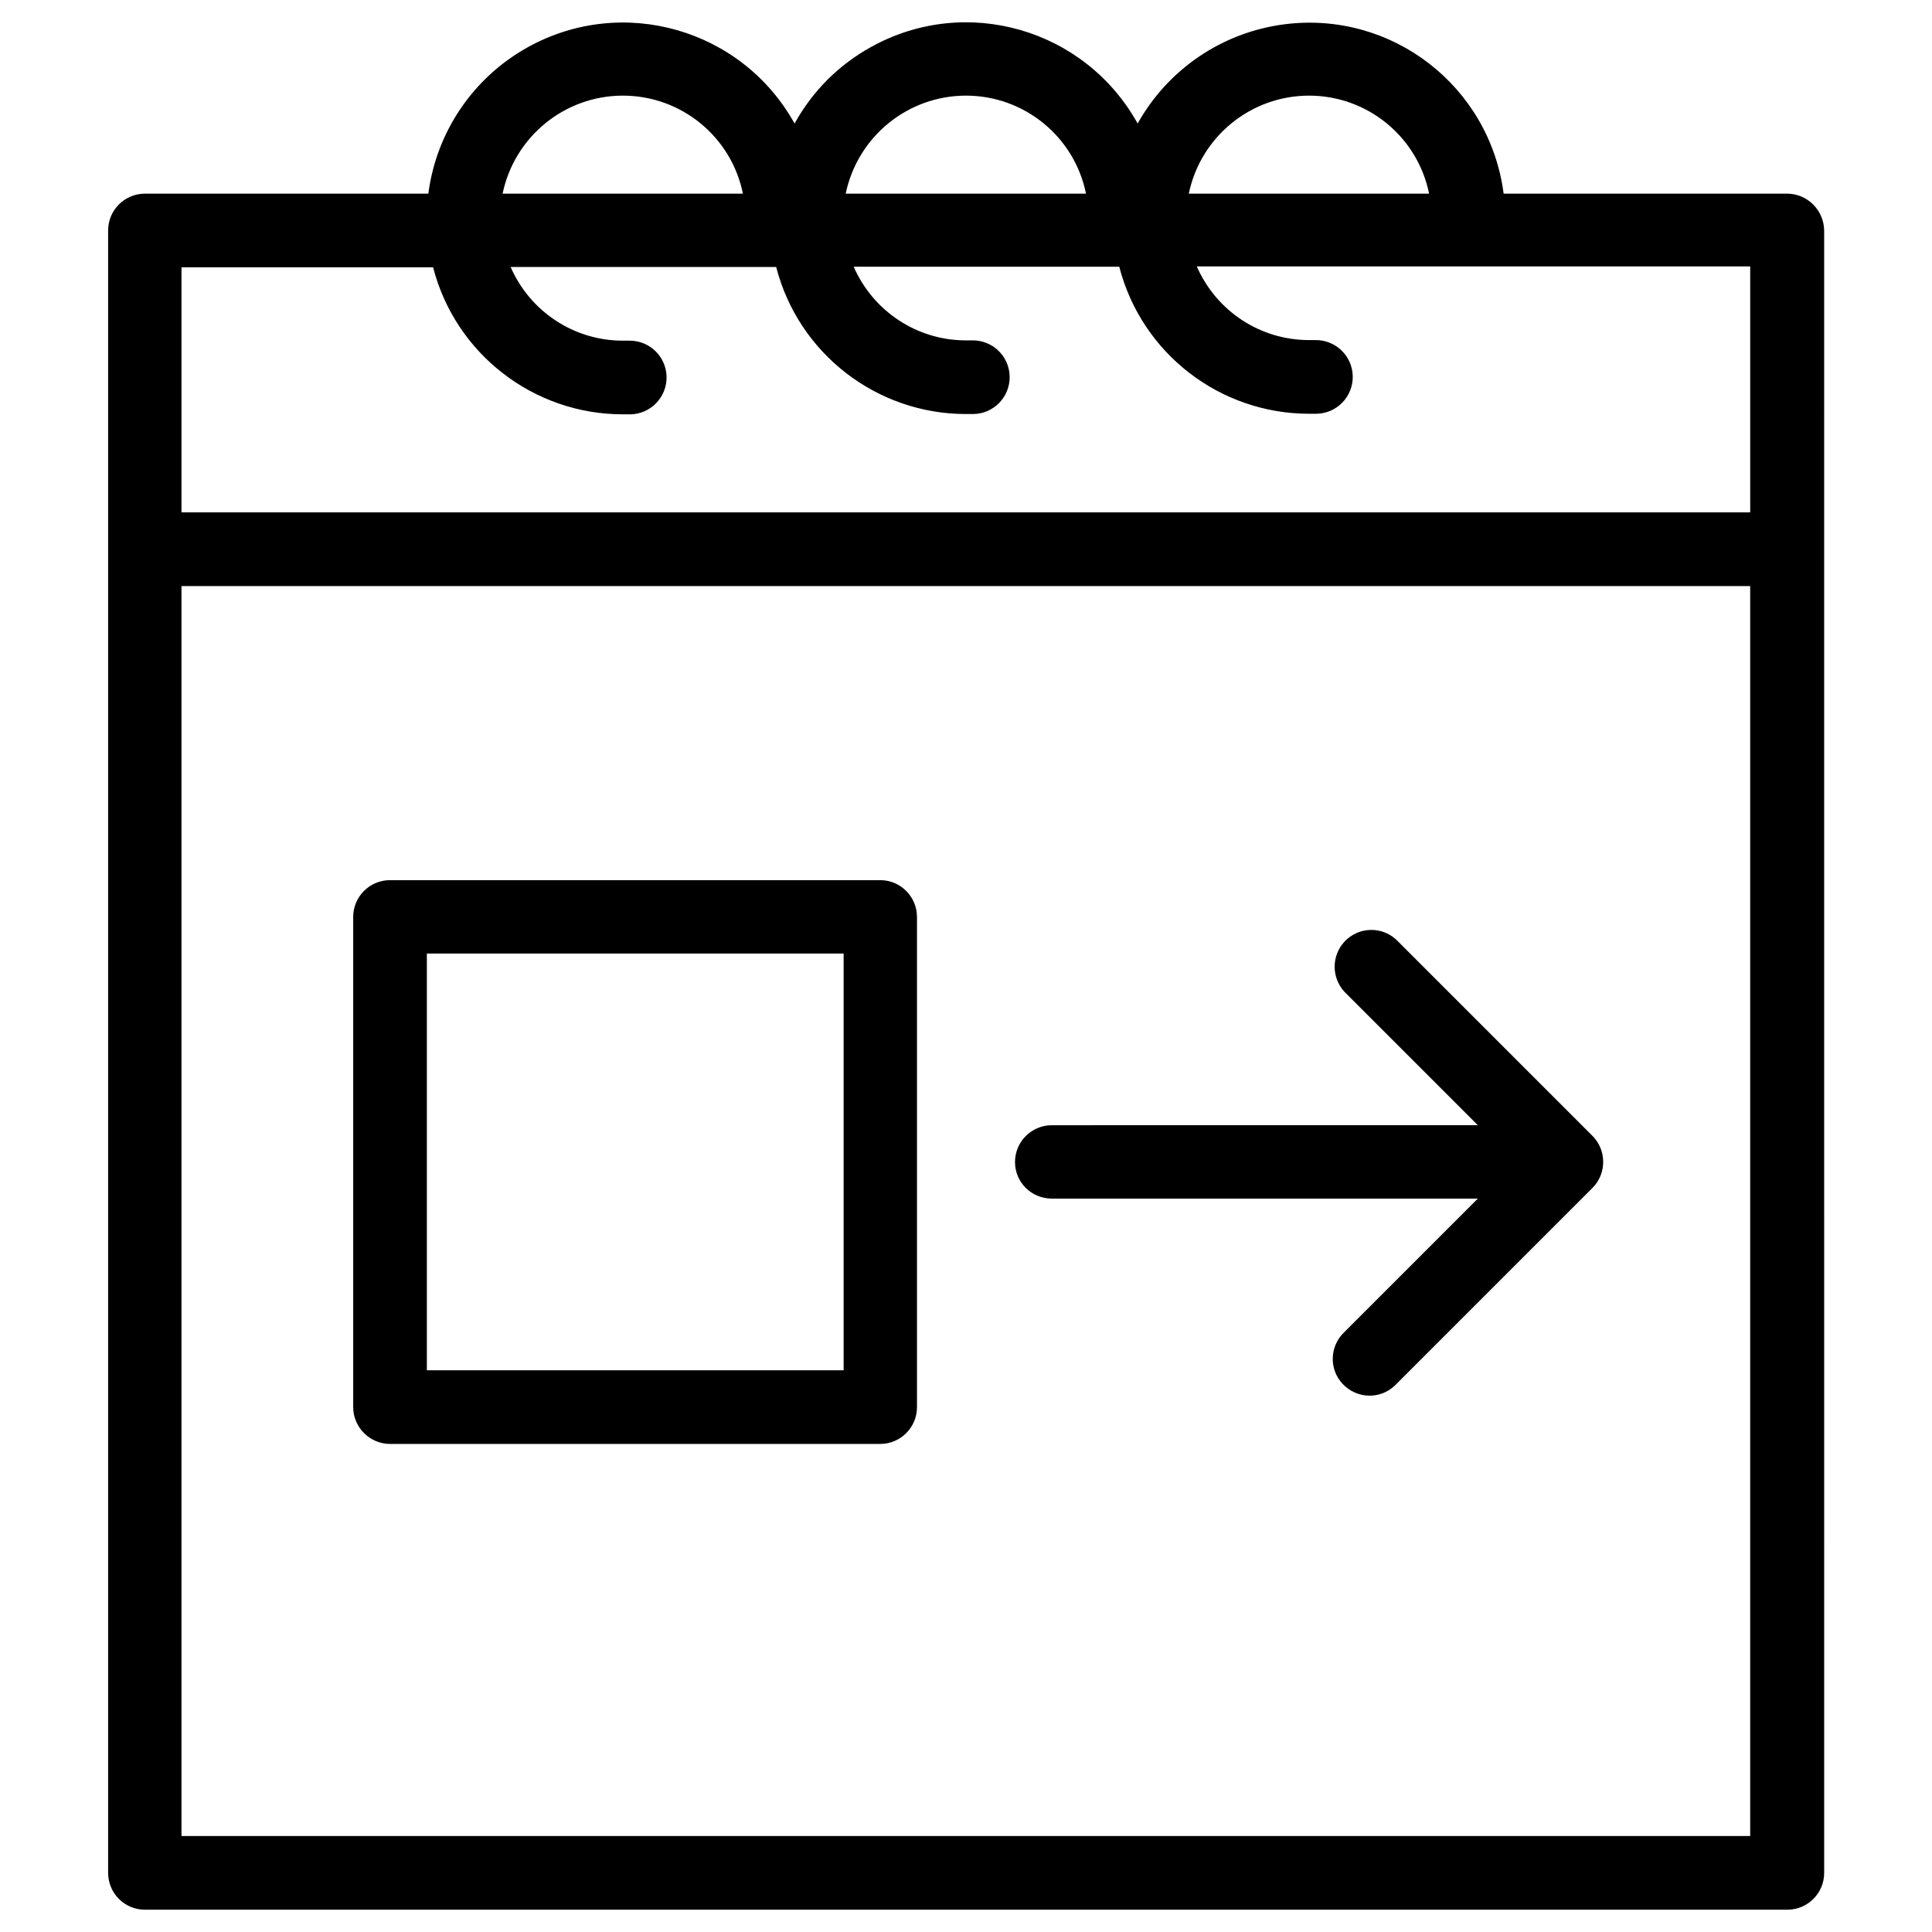
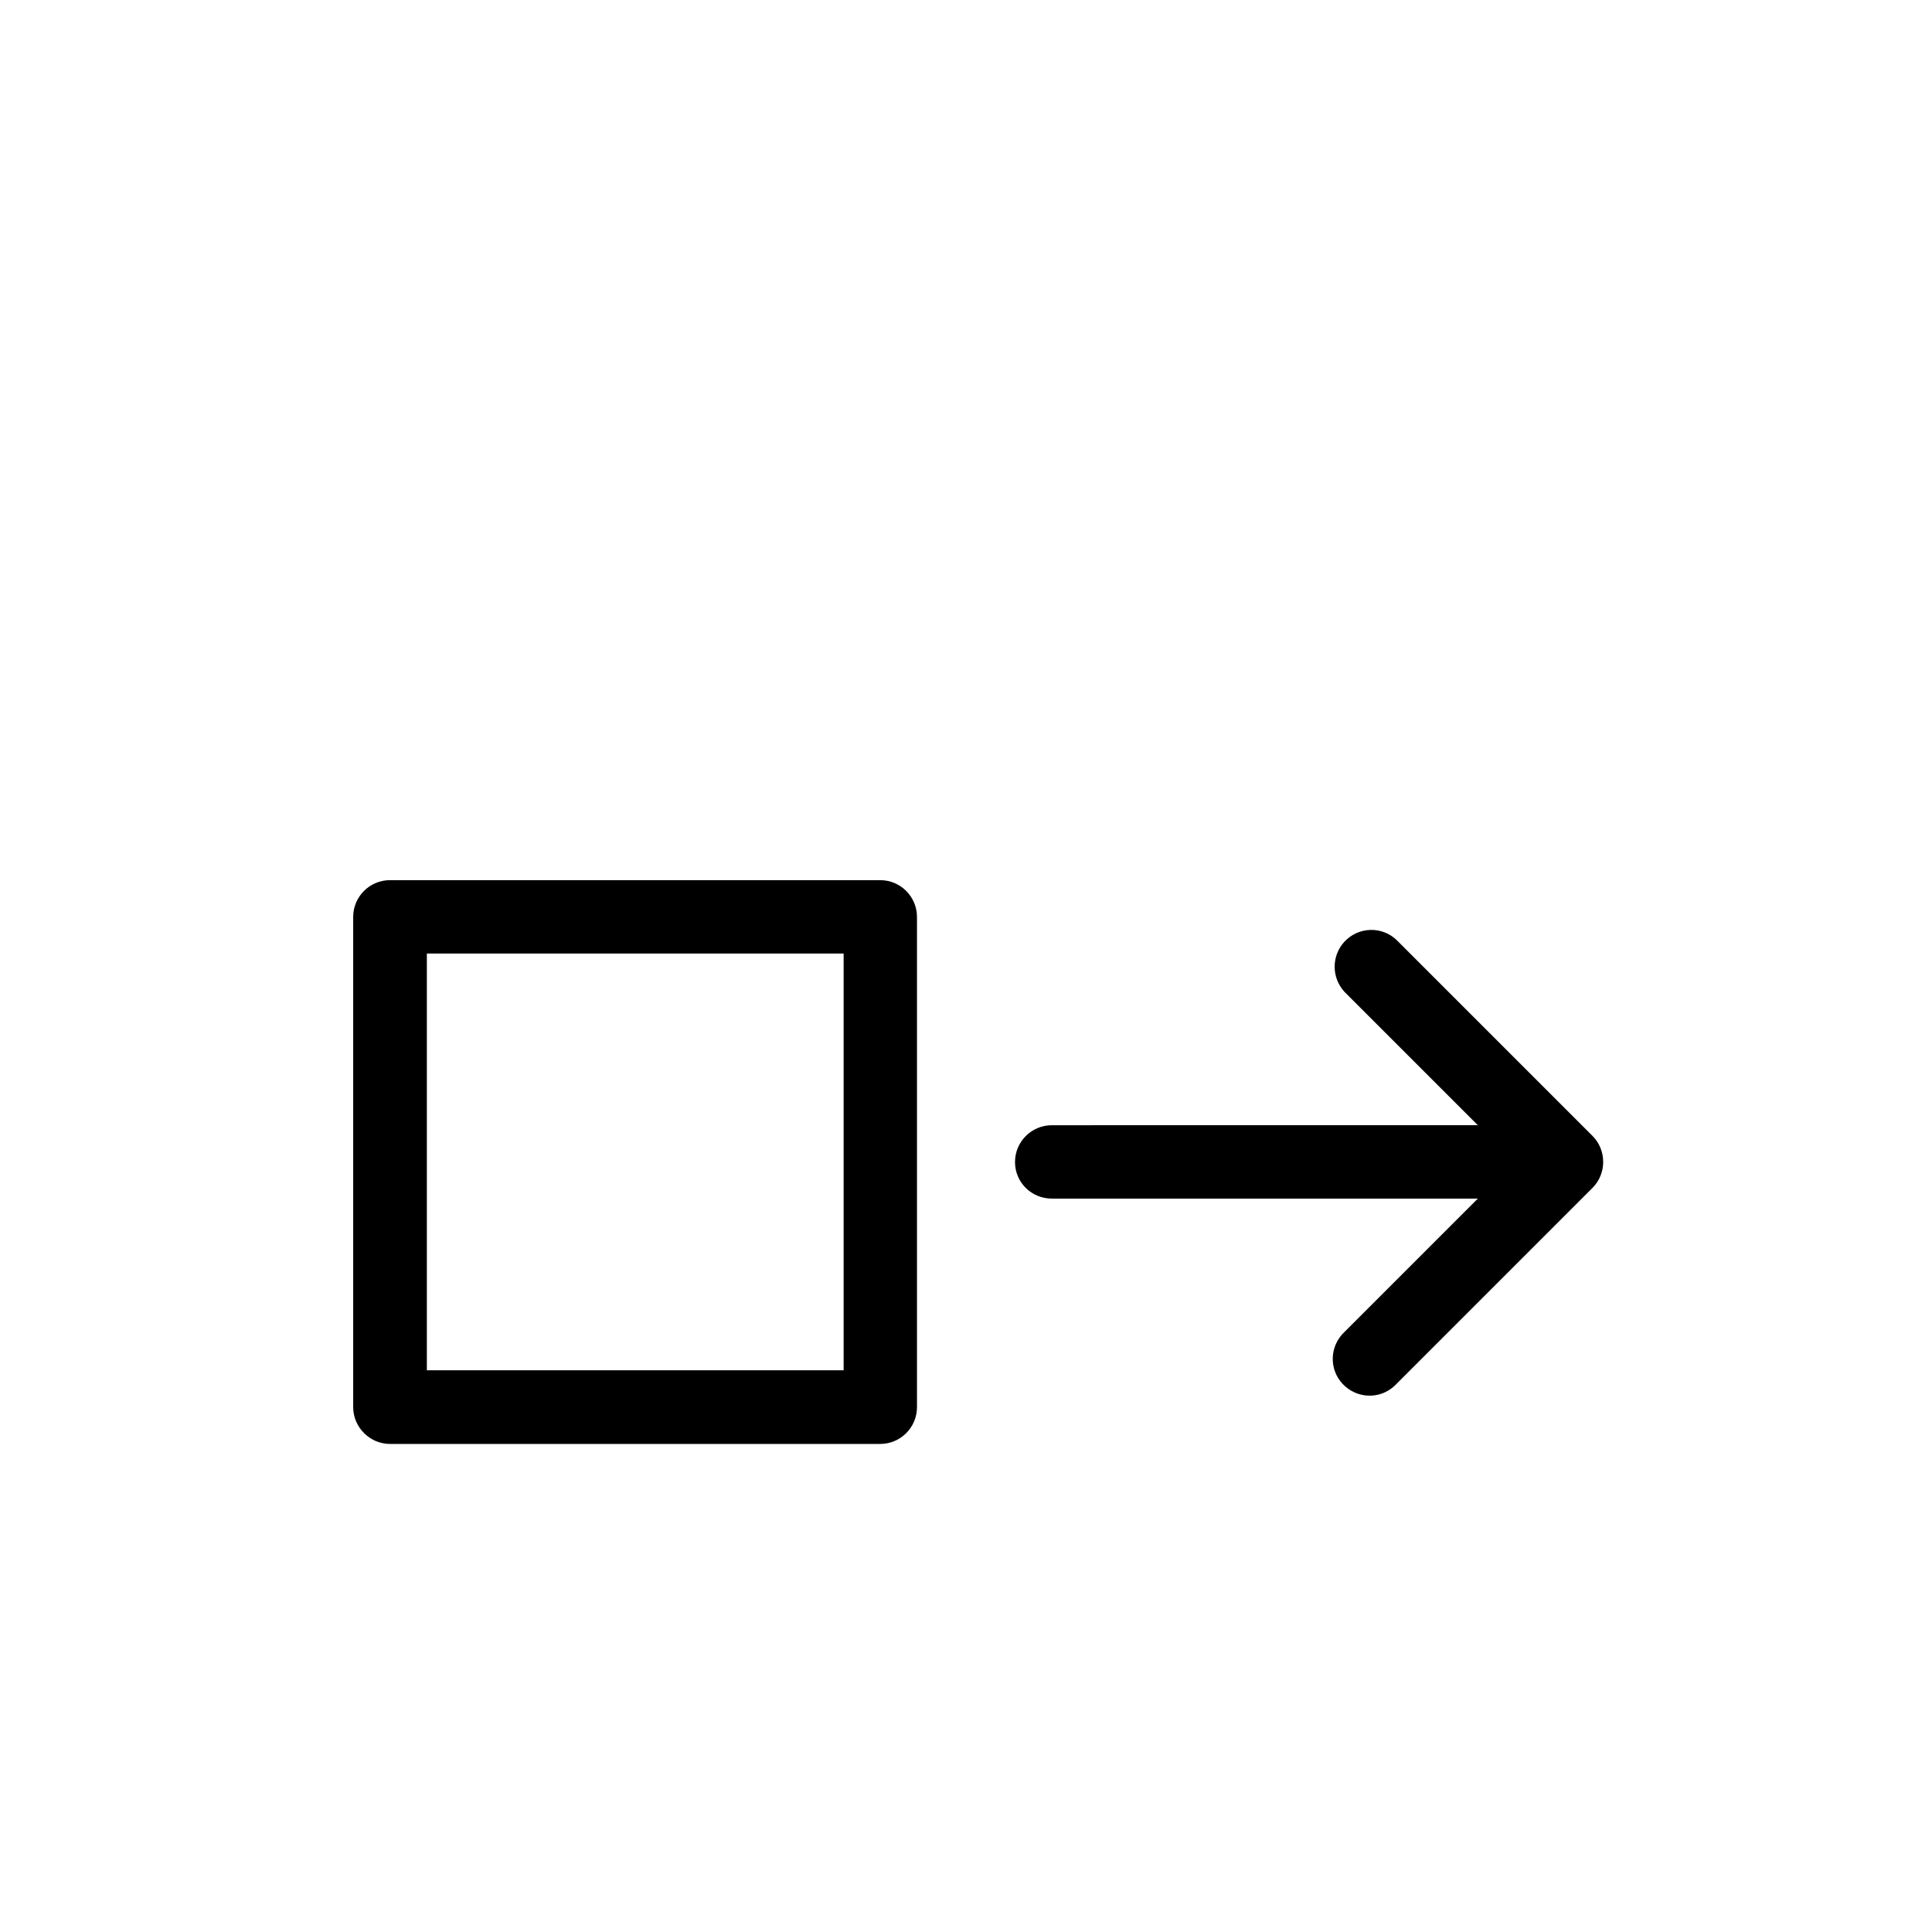
<svg xmlns="http://www.w3.org/2000/svg" fill="#000000" width="800px" height="800px" version="1.1" viewBox="144 144 512 512">
  <g>
    <path d="m422.75 461.64h112.89l-35.344 35.344c-3.938 3.699-4.172 9.84-0.473 13.777 3.699 3.938 9.84 4.172 13.777 0.473 0.156-0.156 0.316-0.316 0.473-0.473l51.957-51.957c3.777-3.777 3.777-9.996 0-13.777l-51.957-51.957c-3.938-3.699-10.078-3.465-13.777 0.473-3.465 3.777-3.465 9.523 0 13.305l35.344 35.344-112.89 0.004c-5.352 0-9.762 4.328-9.762 9.762 0 5.356 4.328 9.684 9.762 9.684z" />
-     <path d="m617.58 195.32h-75.102c-3.699-28.496-29.676-48.57-58.176-44.871-16.375 2.125-30.781 11.887-38.809 26.293-13.934-25.113-45.5-34.242-70.613-20.309-8.582 4.723-15.586 11.73-20.309 20.309-13.934-25.113-45.578-34.164-70.691-20.23-14.48 8.031-24.242 22.438-26.367 38.809h-75.102c-5.43 0-9.758 4.41-9.758 9.762v435.25c0 5.352 4.328 9.762 9.762 9.762h435.25c5.352 0 9.762-4.328 9.762-9.762l-0.004-435.25c-0.078-5.352-4.41-9.762-9.84-9.762zm-126.66-25.977c15.43 0 28.734 10.863 31.805 25.977h-63.684c3.144-15.113 16.449-25.977 31.879-25.977zm-90.922 0c15.43 0 28.734 10.863 31.805 25.977h-63.684c3.144-15.113 16.449-25.977 31.879-25.977zm-90.922 0c15.43 0 28.734 10.863 31.805 25.977h-63.688c3.148-15.113 16.453-25.977 31.883-25.977zm298.82 461.22h-415.8v-331.25h415.72v331.25zm0-350.78h-415.8v-64.945h66.676c5.902 22.906 26.609 38.965 50.301 38.965h1.969c5.352-0.078 9.684-4.488 9.605-9.918-0.078-5.352-4.488-9.684-9.918-9.605h-1.652c-12.91 0-24.562-7.637-29.758-19.523h70.375c5.902 22.906 26.609 38.965 50.301 38.965h1.969c5.352-0.078 9.684-4.488 9.605-9.918-0.078-5.352-4.488-9.684-9.918-9.605l-1.652 0.008c-12.91 0-24.562-7.637-29.758-19.523h70.375c5.902 22.906 26.609 38.965 50.301 38.965h1.969c5.352-0.078 9.684-4.488 9.605-9.918-0.078-5.352-4.488-9.684-9.918-9.605h-1.652c-12.91 0-24.562-7.637-29.758-19.523h146.66v65.184z" />
    <path d="m247.36 526.66h129.89c5.352 0 9.762-4.328 9.762-9.762v-129.89c0-5.352-4.328-9.762-9.762-9.762h-129.89c-5.352 0-9.762 4.328-9.762 9.762v129.89c0 5.352 4.41 9.762 9.762 9.762zm9.762-129.97h110.45v110.45h-110.45z" />
  </g>
</svg>